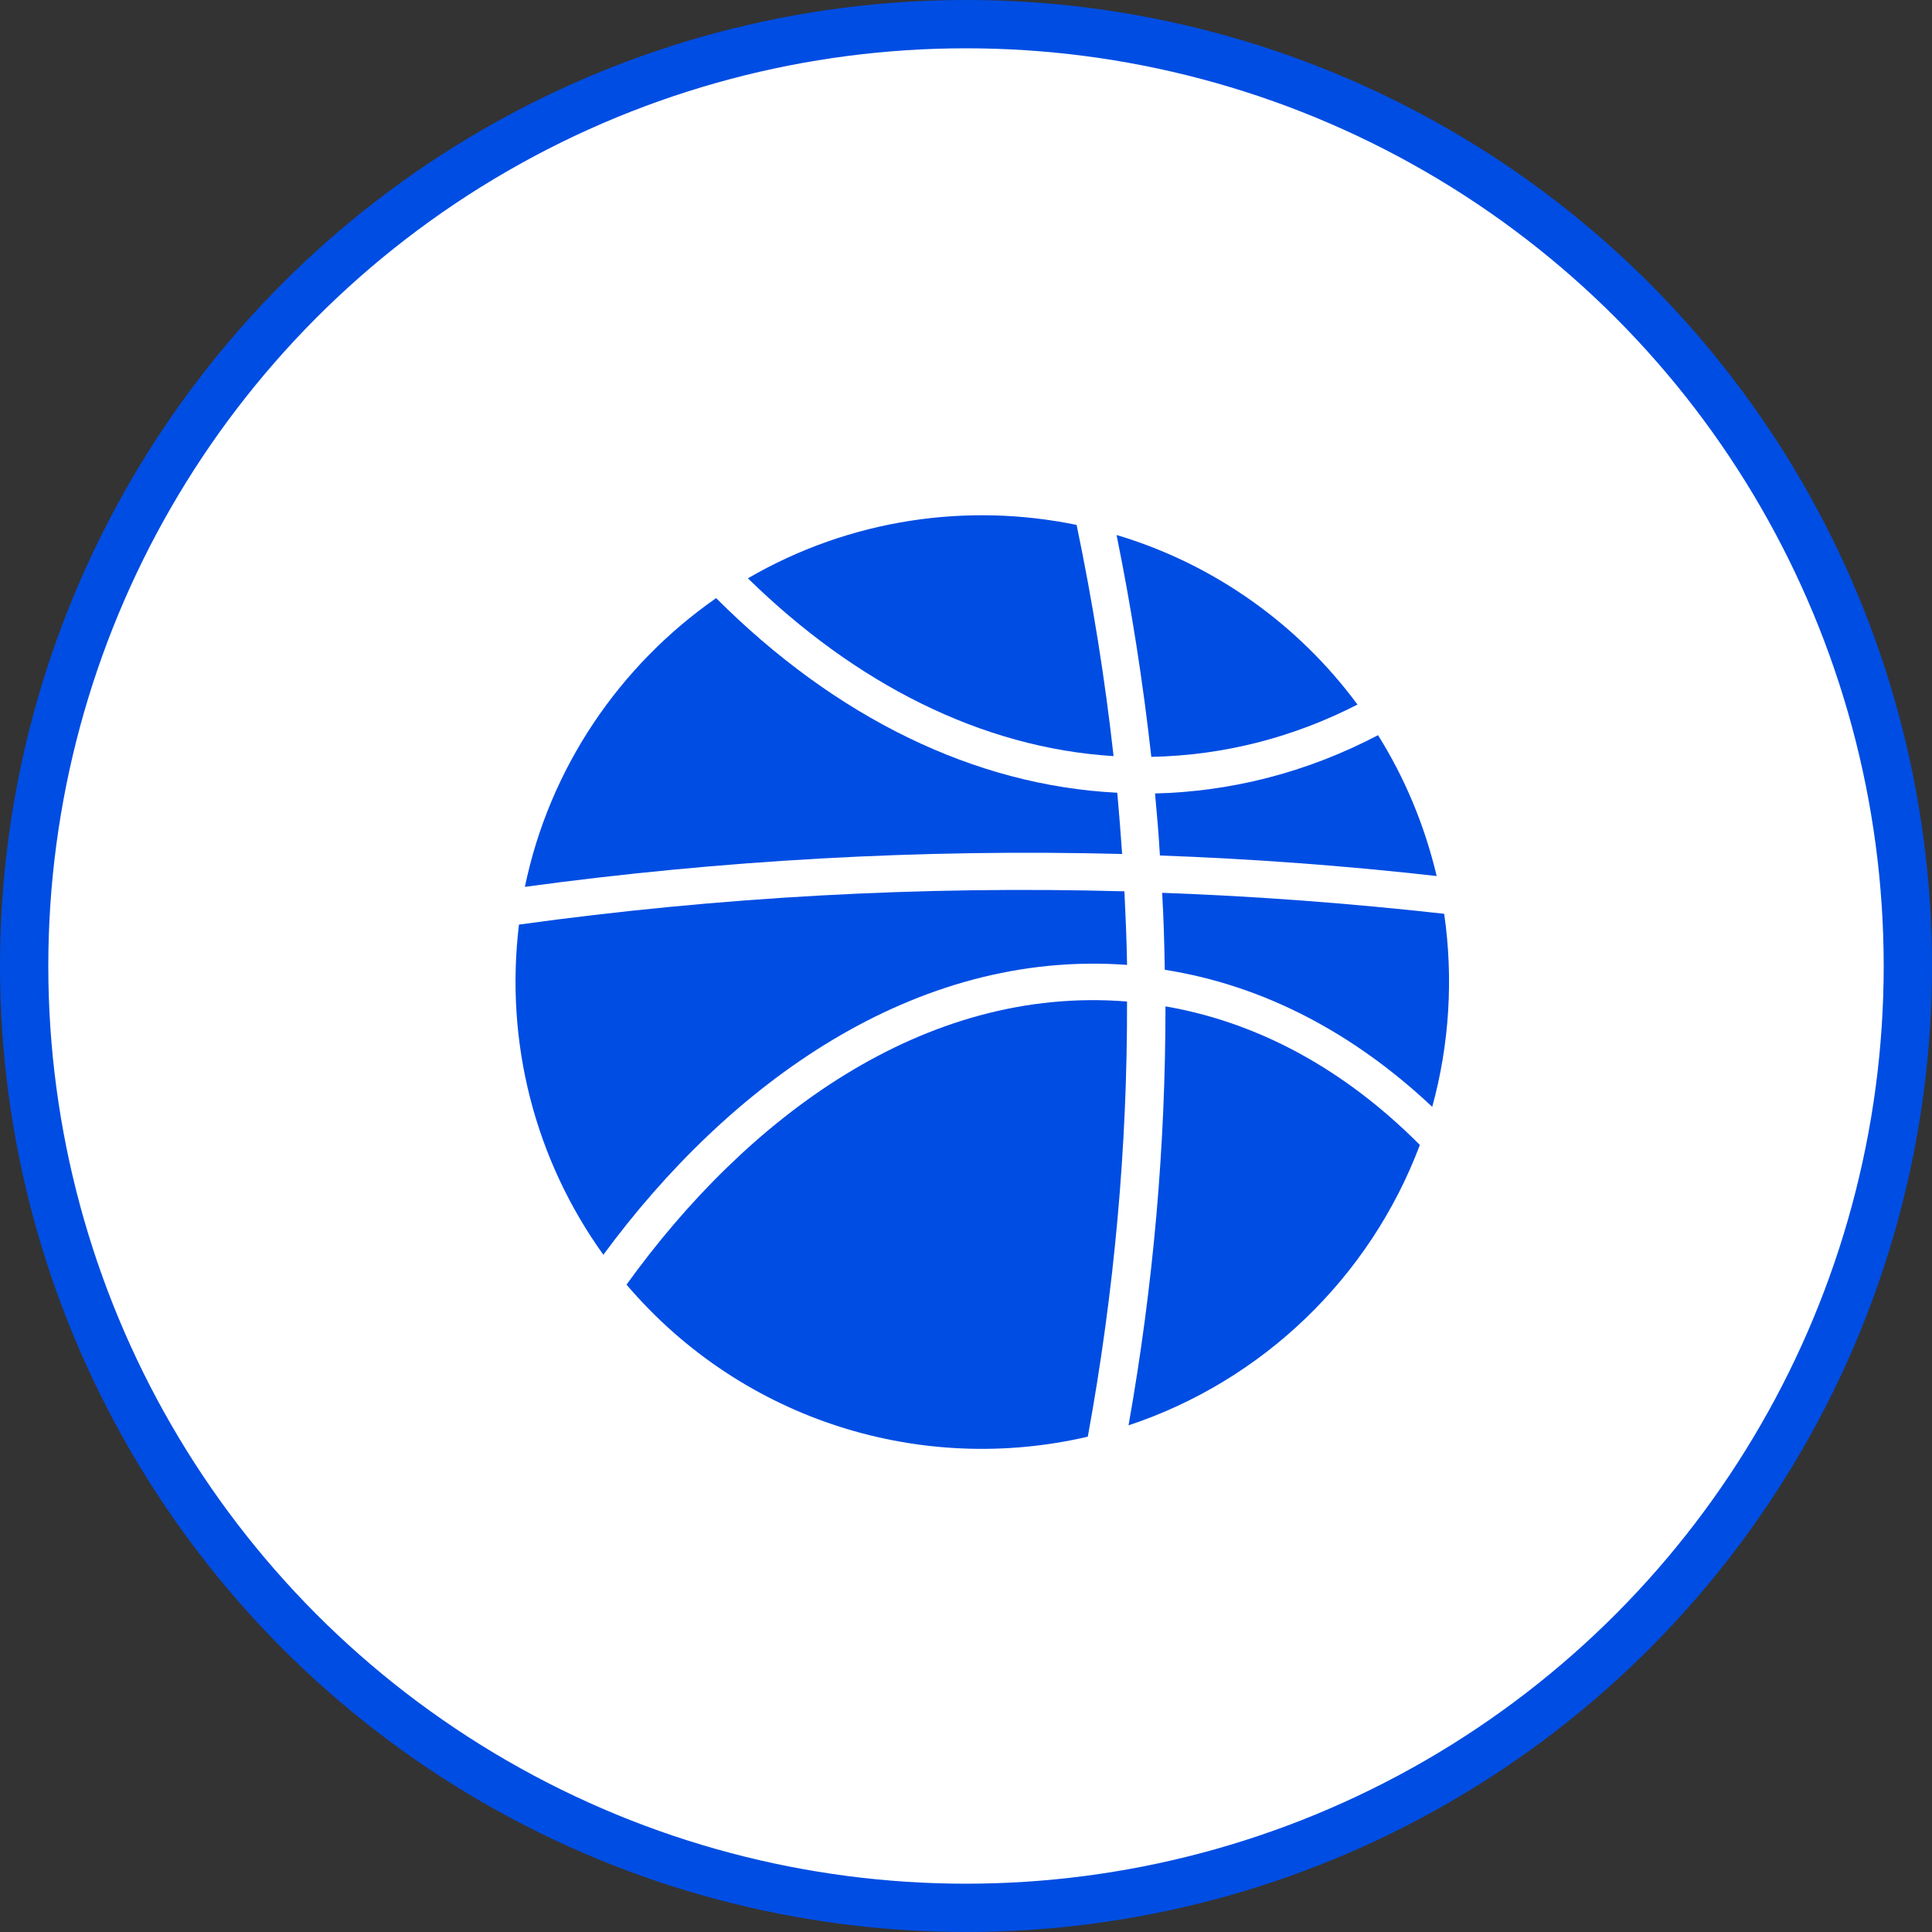
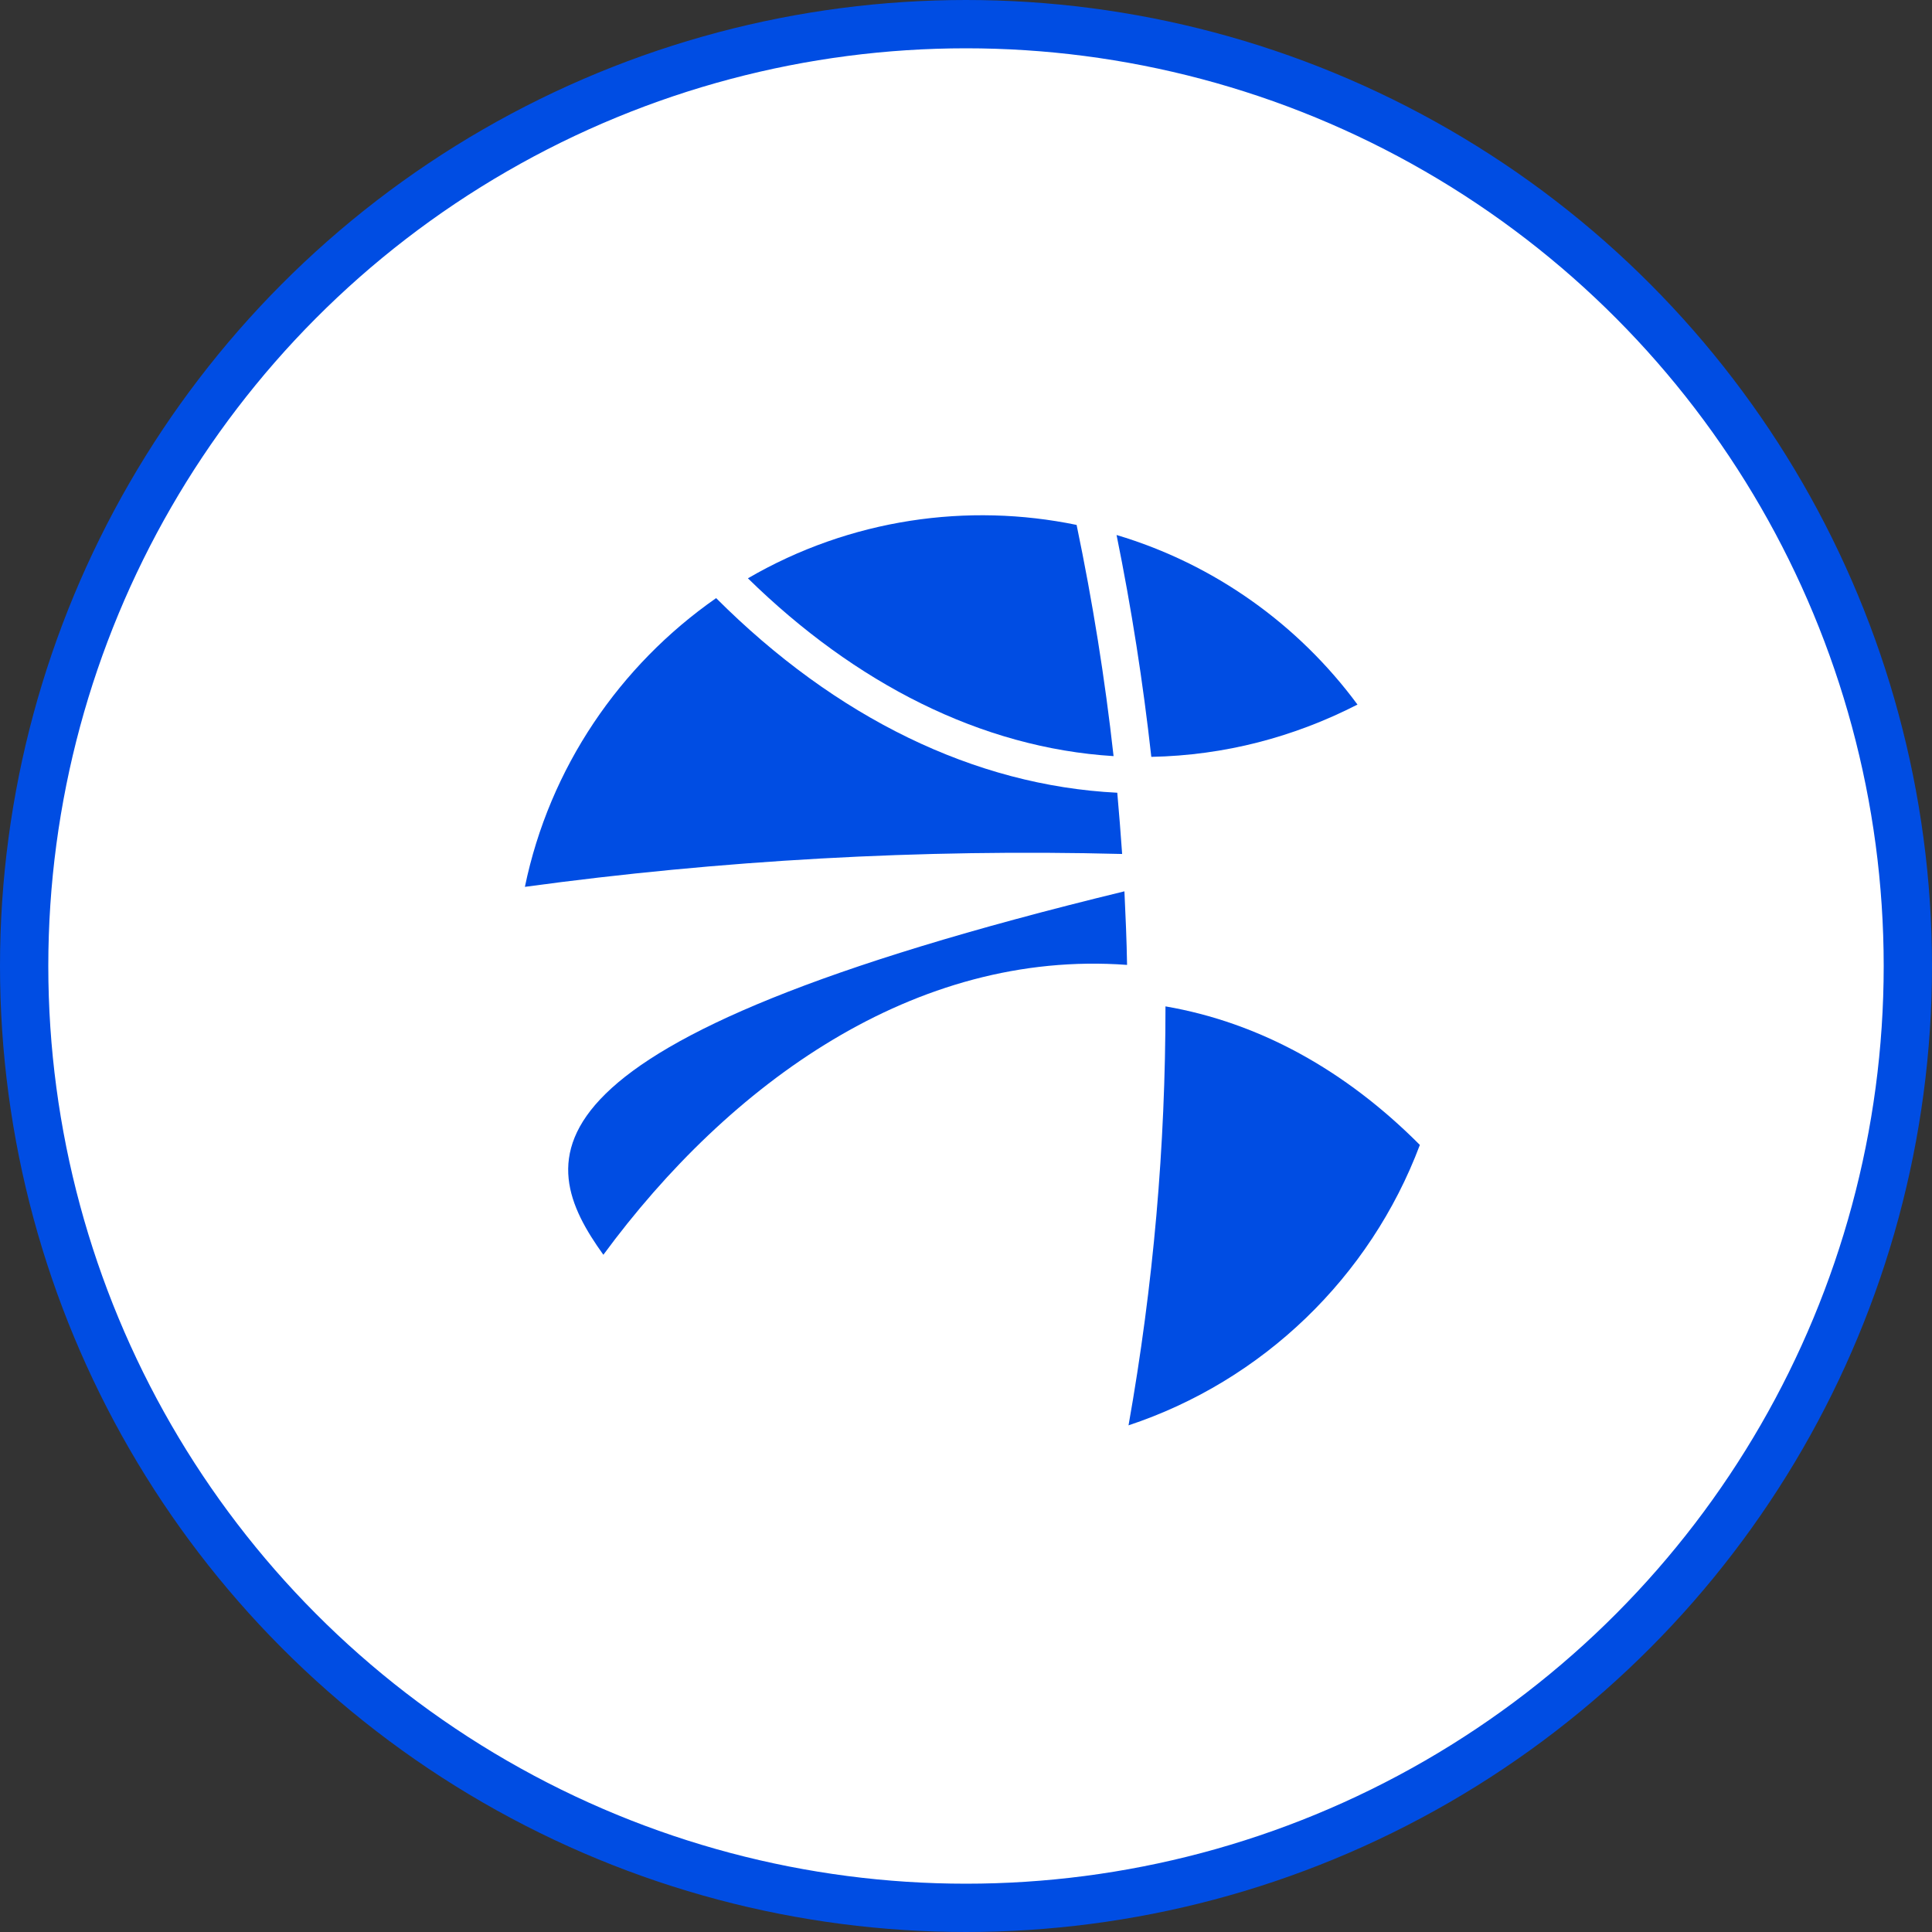
<svg xmlns="http://www.w3.org/2000/svg" width="60" height="60" viewBox="0 0 60 60" fill="none">
  <rect x="0" y="0" width="60" height="60" fill="#333333" stroke="none" />
  <circle cx="30" cy="30" r="29.25" fill="white" stroke="#004DE3" stroke-width="1.5" />
  <g clip-path="url(#clip0_1268_1790)">
    <path d="M33.435 16.302C30.071 15.606 26.417 16.104 23.227 17.96C26.556 21.22 30.465 23.227 34.583 23.482C34.316 21.081 33.933 18.691 33.435 16.302Z" fill="#004DE3" />
    <path d="M42.158 21.881C40.325 19.399 37.715 17.52 34.676 16.615C35.14 18.9 35.499 21.197 35.755 23.505C38.04 23.459 40.186 22.89 42.158 21.881Z" fill="#004DE3" />
-     <path d="M19.457 39.896C23.099 44.165 28.667 45.812 33.783 44.617C34.607 40.105 35.013 35.604 35.001 31.103C28.679 30.593 23.181 34.722 19.457 39.896Z" fill="#004DE3" />
    <path d="M35.035 44.269C39.211 42.889 42.552 39.664 44.095 35.557C41.775 33.226 39.095 31.753 36.195 31.254C36.195 35.592 35.824 39.884 35.047 44.269H35.035Z" fill="#004DE3" />
    <path d="M34.849 26.521C34.803 25.883 34.756 25.257 34.698 24.619C30.267 24.398 25.952 22.287 22.24 18.575C19.247 20.663 17.066 23.842 16.301 27.542C22.356 26.718 28.574 26.359 34.849 26.521Z" fill="#004DE3" />
-     <path d="M35.871 24.642C35.929 25.28 35.987 25.93 36.022 26.568C38.876 26.672 41.741 26.881 44.617 27.206C44.246 25.64 43.632 24.166 42.796 22.832C40.557 24.004 38.214 24.584 35.871 24.642Z" fill="#004DE3" />
-     <path d="M44.838 28.377C41.915 28.052 39.003 27.832 36.092 27.727C36.138 28.528 36.161 29.317 36.173 30.117C39.328 30.616 42.112 32.147 44.479 34.374C45.012 32.437 45.14 30.384 44.85 28.377H44.838Z" fill="#004DE3" />
-     <path d="M35.002 29.966C34.99 29.201 34.955 28.435 34.92 27.681C28.61 27.507 22.334 27.855 16.117 28.714C15.676 32.356 16.604 35.998 18.738 38.968C22.648 33.655 28.401 29.479 35.002 29.966Z" fill="#004DE3" />
+     <path d="M35.002 29.966C34.99 29.201 34.955 28.435 34.92 27.681C15.676 32.356 16.604 35.998 18.738 38.968C22.648 33.655 28.401 29.479 35.002 29.966Z" fill="#004DE3" />
  </g>
  <defs>
    <clipPath id="clip0_1268_1790">
      <rect width="29" height="29" fill="white" transform="translate(16 16)" />
    </clipPath>
  </defs>
</svg>